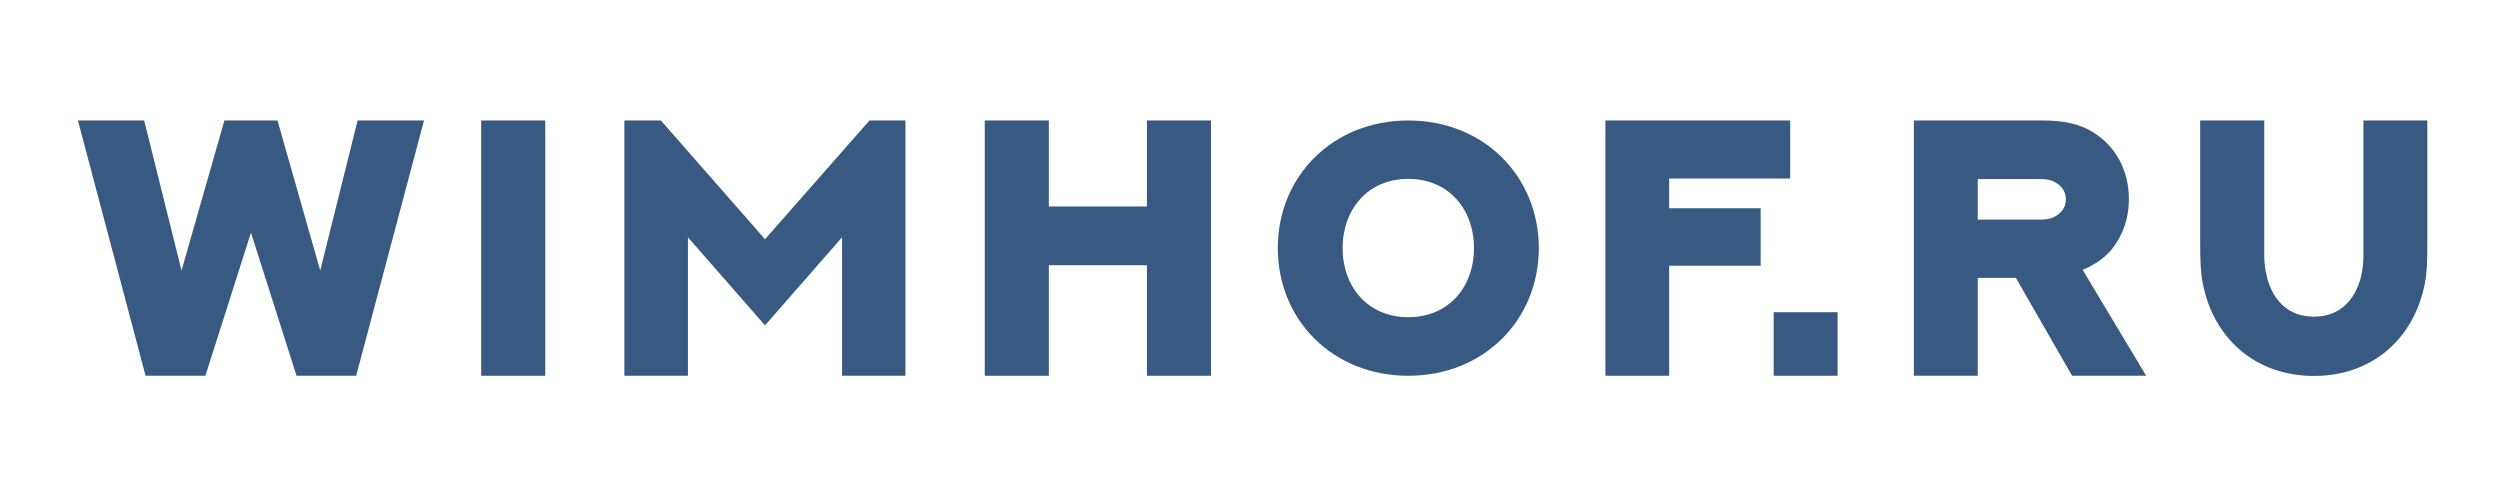
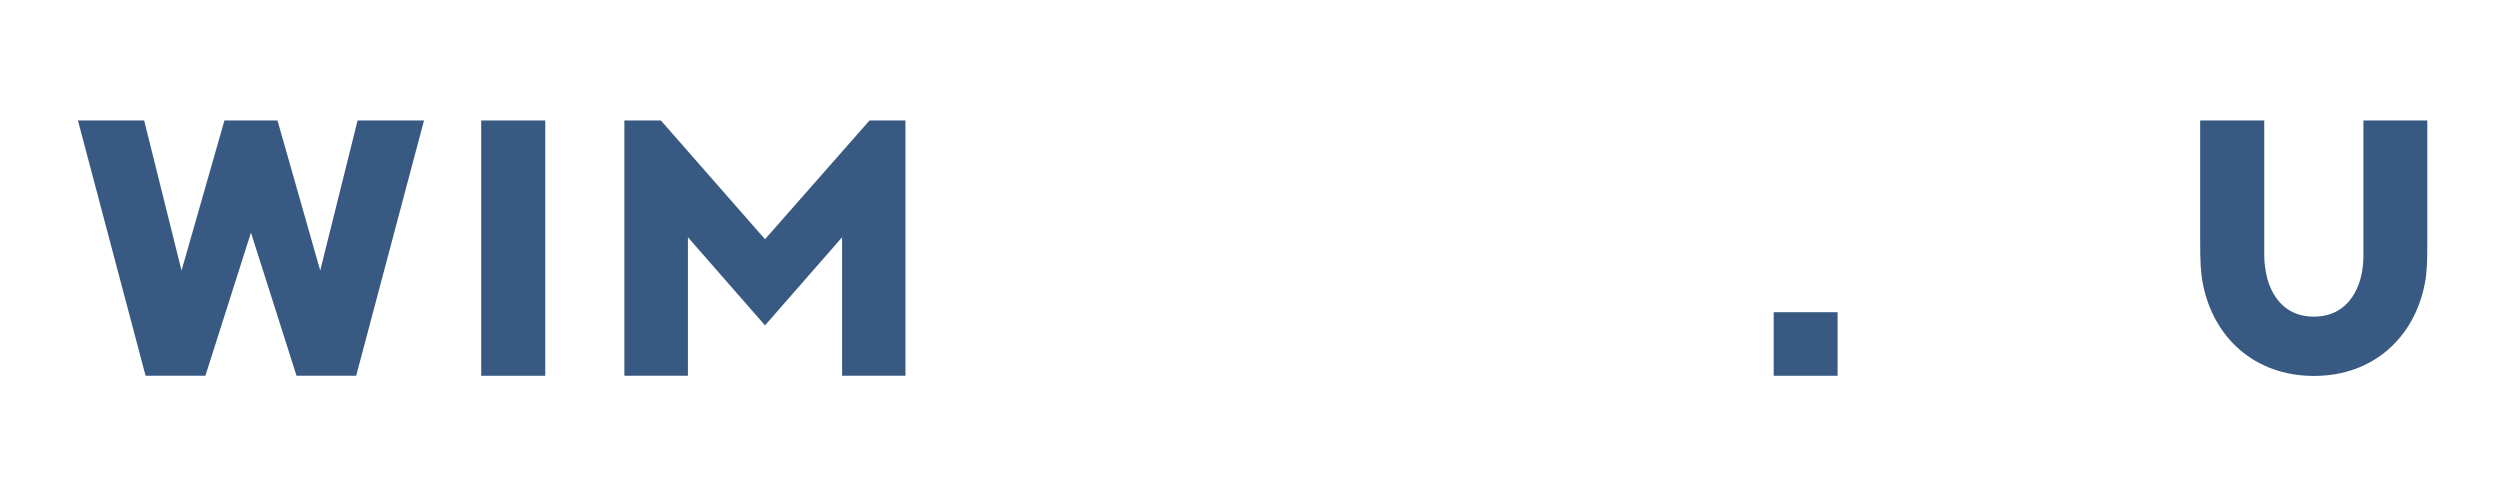
<svg xmlns="http://www.w3.org/2000/svg" width="163" height="32" viewBox="0 0 163 32" fill="none">
  <path d="M5.081 7.855H9.399L11.836 17.64L14.633 7.855H18.092L20.878 17.64L23.315 7.855H27.645L23.222 24.5H19.334L16.363 15.168L13.391 24.5H9.492L5.081 7.855Z" fill="#385981" />
  <path d="M31.374 24.5V7.855H35.552V24.5H31.374Z" fill="#385981" />
  <path d="M40.709 7.855H43.089L49.879 15.597L56.692 7.855H59.036V24.5H54.904V15.47L49.879 21.215L44.853 15.47V24.5H40.709V7.855Z" fill="#385981" />
-   <path d="M64.205 7.855H68.383V13.461H74.779V7.855H78.957V24.5H74.779V17.292H68.383V24.5H64.205V7.855Z" fill="#385981" />
-   <path d="M91.821 24.5C86.9 24.5 83.313 20.867 83.313 16.177C83.313 11.488 86.9 7.855 91.821 7.855C96.742 7.855 100.329 11.488 100.329 16.177C100.329 20.867 96.742 24.5 91.821 24.5ZM91.821 11.662C89.175 11.662 87.538 13.659 87.538 16.177C87.538 18.696 89.175 20.681 91.821 20.681C94.467 20.681 96.104 18.696 96.104 16.177C96.104 13.659 94.467 11.662 91.821 11.662Z" fill="#385981" />
-   <path d="M104.673 7.855H116.721V11.639H108.829V13.578H114.794V17.326H108.829V24.5H104.673V7.855Z" fill="#385981" />
  <path d="M115.645 24.5V20.356H119.812V24.5H115.645Z" fill="#385981" />
-   <path d="M128.95 24.5H124.784V7.855H133.21C134.672 7.855 135.682 8.122 136.518 8.656C137.899 9.527 138.804 11.047 138.804 12.997C138.804 14.251 138.398 15.353 137.713 16.224C137.226 16.827 136.53 17.292 135.787 17.593L139.93 24.5H135.102L131.434 18.116H128.95V24.5ZM128.95 14.32H132.873C133.373 14.32 133.605 14.286 133.825 14.193C134.301 13.995 134.696 13.601 134.696 12.997C134.696 12.417 134.324 12.011 133.825 11.802C133.616 11.709 133.373 11.674 132.873 11.674H128.95V14.32Z" fill="#385981" />
  <path d="M154.094 7.855H158.261V15.702C158.261 17.094 158.238 17.779 158.098 18.487C157.425 21.992 154.744 24.511 150.868 24.511C146.991 24.511 144.298 21.992 143.625 18.487C143.486 17.779 143.451 17.094 143.451 15.702V7.855H147.629V16.688C147.629 17.141 147.699 17.663 147.838 18.197C148.221 19.532 149.138 20.646 150.868 20.646C152.585 20.646 153.514 19.532 153.897 18.197C154.048 17.663 154.094 17.141 154.094 16.688V7.855Z" fill="#385981" />
</svg>